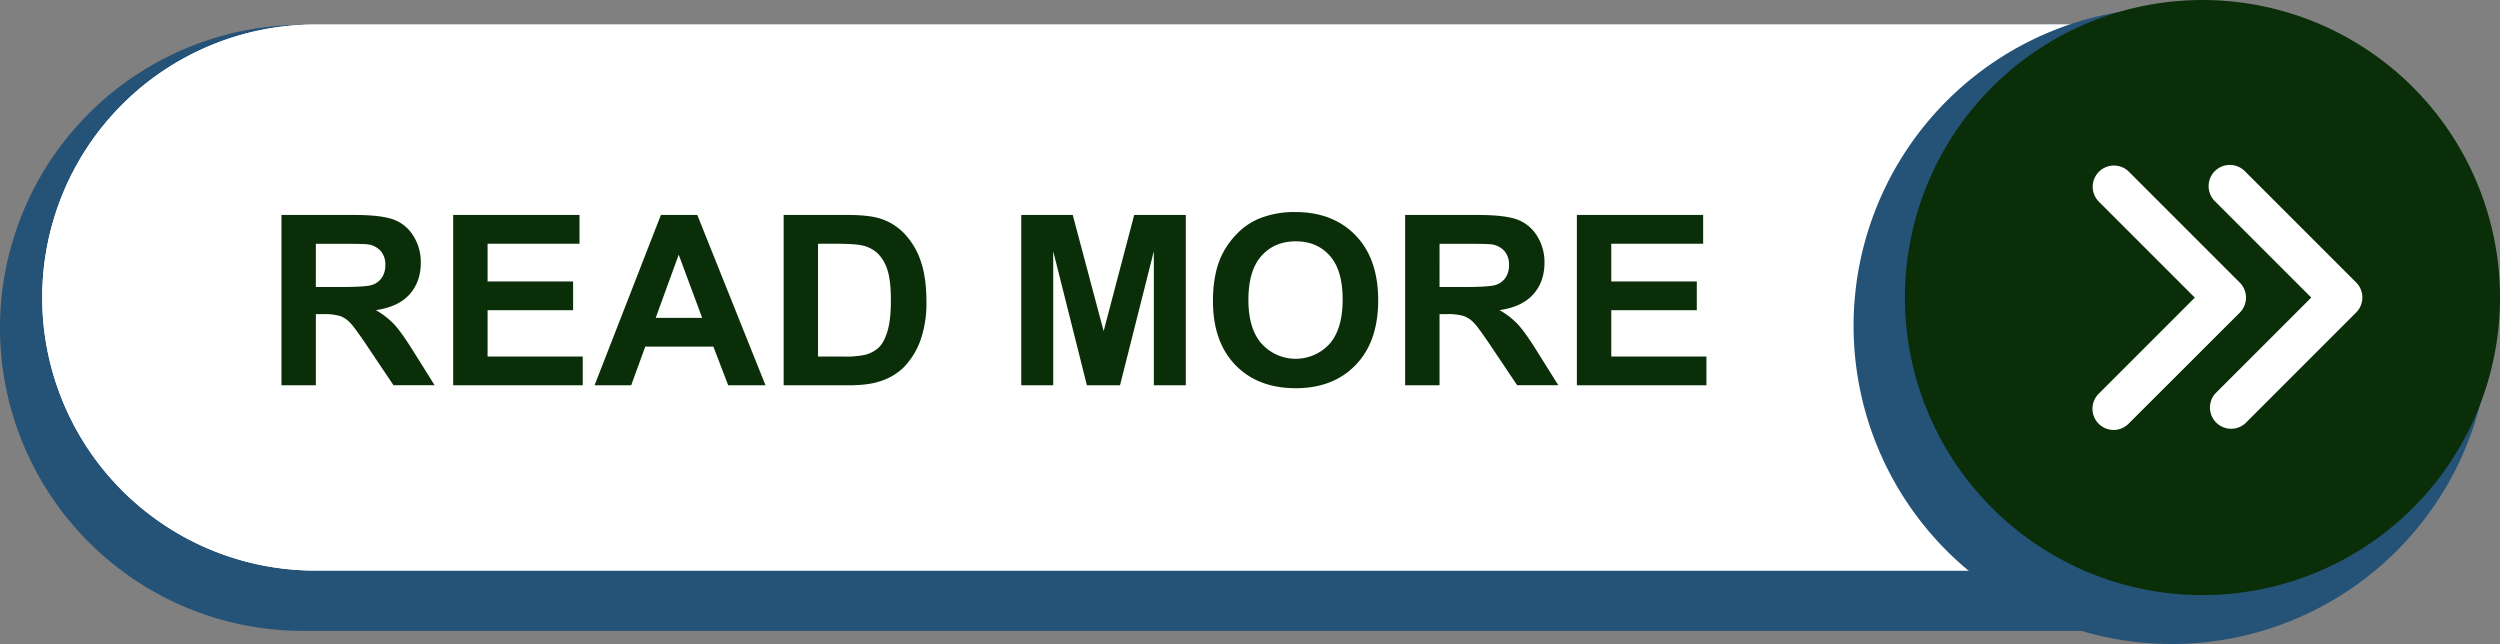
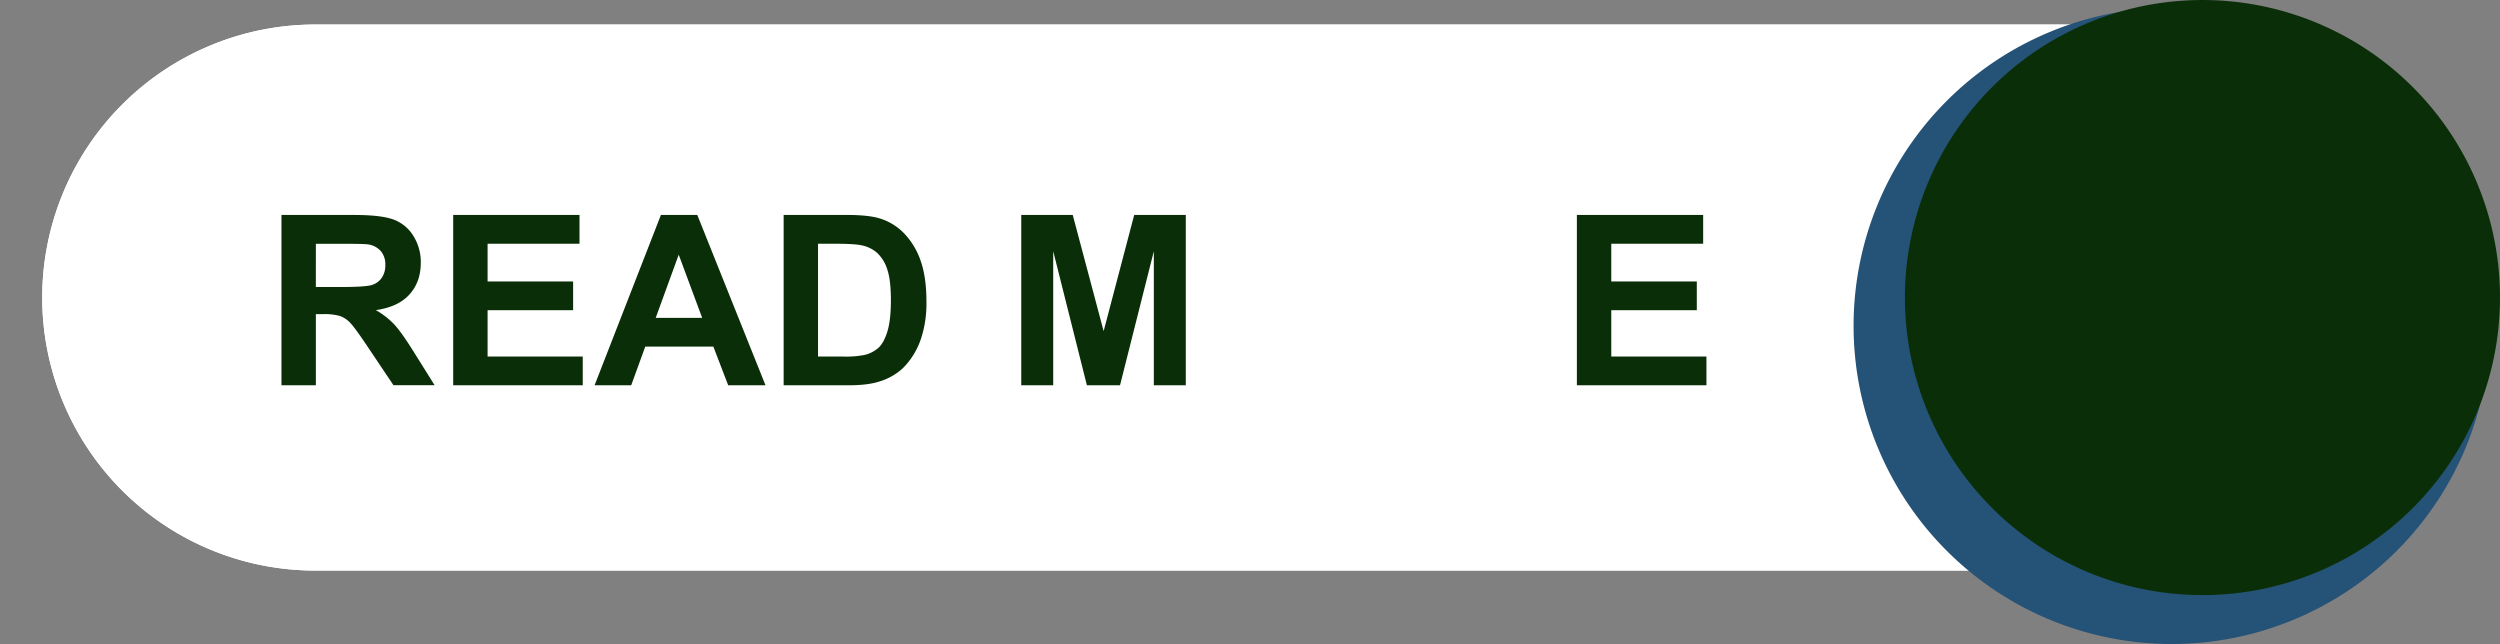
<svg xmlns="http://www.w3.org/2000/svg" fill="#000000" height="303.6" preserveAspectRatio="xMidYMid meet" version="1" viewBox="10.7 81.3 1178.6 303.6" width="1178.6" zoomAndPan="magnify">
  <rect x="10.7" y="81.3" width="1178.6" height="303.6" fill="#808080" stroke="none" />
  <g data-name="Layer 7">
    <g id="change1_1">
-       <path d="M1027.26,378.73H153.56A142.86,142.86,0,0,1,10.7,235.87h0A142.86,142.86,0,0,1,153.56,93h873.69a32.93,32.93,0,0,1,32.93,32.93V345.8A32.93,32.93,0,0,1,1027.26,378.73Z" fill="#255277" />
-     </g>
+       </g>
    <g id="change2_1">
      <path d="M1021.5,350.28H159.32A128.71,128.71,0,0,1,30.61,221.58h0A128.71,128.71,0,0,1,159.32,92.87H1021.5a18.78,18.78,0,0,1,18.78,18.78V331.5A18.78,18.78,0,0,1,1021.5,350.28Z" fill="#ffffff" />
    </g>
    <g id="change2_2">
      <path d="M1021.5,350.28H159.32A128.71,128.71,0,0,1,30.61,221.58h0A128.71,128.71,0,0,1,159.32,92.87H1021.5a18.78,18.78,0,0,1,18.78,18.78V331.5A18.78,18.78,0,0,1,1021.5,350.28Z" fill="#ffffff" />
    </g>
    <g id="change1_2">
      <path d="M1184.55,234.91a150,150,0,1,1-150-150A150,150,0,0,1,1184.55,234.91Z" fill="#255277" />
    </g>
    <g id="change3_1">
      <path d="M1189.3,221.58A140.27,140.27,0,1,1,1049,81.31,140.27,140.27,0,0,1,1189.3,221.58Z" fill="#0a2e07" />
    </g>
    <g id="change2_3">
-       <path d="M1007.17,284a10,10,0,0,1-7.07-17.07l45.32-45.32-45.32-45.32a10,10,0,0,1,14.14-14.14l52.39,52.39a10,10,0,0,1,0,14.14L1014.25,281A10,10,0,0,1,1007.17,284ZM1069.1,281l52.39-52.39a10,10,0,0,0,0-14.14l-52.39-52.39A10,10,0,1,0,1055,176.26l45.32,45.32L1055,266.89A10,10,0,0,0,1069.1,281Z" fill="#ffffff" />
-     </g>
+       </g>
    <g id="change3_2">
      <path d="M143.39,262.94v-80.3h34.13q12.87,0,18.71,2.16a18.46,18.46,0,0,1,9.34,7.7,23.14,23.14,0,0,1,3.51,12.65q0,9-5.31,14.93t-15.89,7.42a37.85,37.85,0,0,1,8.68,6.74q3.42,3.67,9.23,13l9.81,15.67H196.2l-11.72-17.47q-6.24-9.37-8.55-11.8a12.44,12.44,0,0,0-4.87-3.34,26.73,26.73,0,0,0-8.16-.9h-3.29v33.52Zm16.21-46.34h12q11.67,0,14.57-1a8.73,8.73,0,0,0,4.55-3.4,10.45,10.45,0,0,0,1.64-6,9.63,9.63,0,0,0-2.16-6.55,9.93,9.93,0,0,0-6.11-3.15q-2-.27-11.83-.27H159.61Z" fill="#0a2e07" />
    </g>
    <g id="change3_3">
      <path d="M224.35,262.94v-80.3H283.9v13.58H240.57V214h40.32v13.53H240.57v21.86h44.86v13.53Z" fill="#0a2e07" />
    </g>
    <g id="change3_4">
      <path d="M371.59,262.94H354l-7-18.24h-32.1l-6.63,18.24H291l31.28-80.3h17.15Zm-29.85-31.77-11.07-29.8-10.85,29.8Z" fill="#0a2e07" />
    </g>
    <g id="change3_5">
      <path d="M380.14,182.63h29.63q10,0,15.28,1.53a26.87,26.87,0,0,1,12.11,7.39,35.1,35.1,0,0,1,7.67,13q2.63,7.7,2.63,19A52.77,52.77,0,0,1,445,240.64a35.41,35.41,0,0,1-8.6,14.19A28.5,28.5,0,0,1,425,261.24q-5.37,1.7-14.35,1.7H380.14Zm16.21,13.58v53.19h12.11a44.16,44.16,0,0,0,9.8-.77,15,15,0,0,0,6.55-3.34q2.6-2.35,4.25-7.75t1.64-14.71q0-9.31-1.64-14.3a18.38,18.38,0,0,0-4.6-7.78,15.44,15.44,0,0,0-7.5-3.78q-3.4-.77-13.31-.77Z" fill="#0a2e07" />
    </g>
    <g id="change3_6">
      <path d="M492.16,262.94v-80.3h24.27L531,237.41l14.41-54.78h24.32v80.3H554.66V199.73l-15.94,63.21H523.11l-15.88-63.21v63.21Z" fill="#0a2e07" />
    </g>
    <g id="change3_7">
-       <path d="M582.54,223.28q0-12.27,3.67-20.6a37.79,37.79,0,0,1,7.48-11,31.27,31.27,0,0,1,10.38-7.23,44.1,44.1,0,0,1,17.31-3.18q17.75,0,28.4,11t10.65,30.62q0,19.45-10.57,30.43t-28.26,11q-17.91,0-28.48-10.93T582.54,223.28Zm16.71-.55q0,13.64,6.3,20.68a21.66,21.66,0,0,0,31.91.05q6.22-7,6.22-21,0-13.8-6.05-20.6t-16.08-6.79q-10,0-16.16,6.88T599.25,222.73Z" fill="#0a2e07" />
-     </g>
+       </g>
    <g id="change3_8">
-       <path d="M673.14,262.94v-80.3h34.13q12.87,0,18.71,2.16a18.46,18.46,0,0,1,9.34,7.7,23.14,23.14,0,0,1,3.51,12.65q0,9-5.31,14.93t-15.89,7.42a37.85,37.85,0,0,1,8.68,6.74q3.42,3.67,9.23,13l9.81,15.67H725.95l-11.72-17.47q-6.24-9.37-8.55-11.8a12.44,12.44,0,0,0-4.87-3.34,26.73,26.73,0,0,0-8.16-.9h-3.29v33.52Zm16.21-46.34h12q11.67,0,14.57-1a8.73,8.73,0,0,0,4.55-3.4,10.45,10.45,0,0,0,1.64-6,9.63,9.63,0,0,0-2.16-6.55,9.93,9.93,0,0,0-6.11-3.15q-2-.27-11.83-.27H689.36Z" fill="#0a2e07" />
-     </g>
+       </g>
    <g id="change3_9">
      <path d="M754.1,262.94v-80.3h59.54v13.58H770.32V214h40.32v13.53H770.32v21.86h44.86v13.53Z" fill="#0a2e07" />
    </g>
  </g>
</svg>